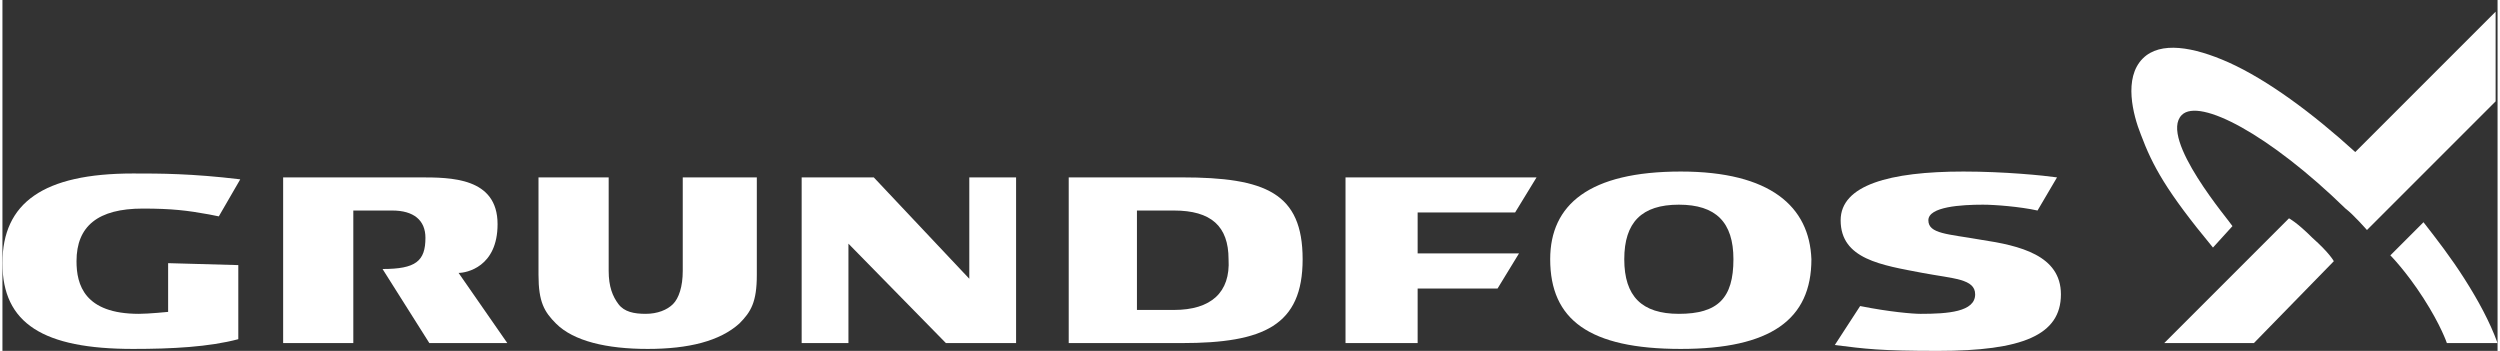
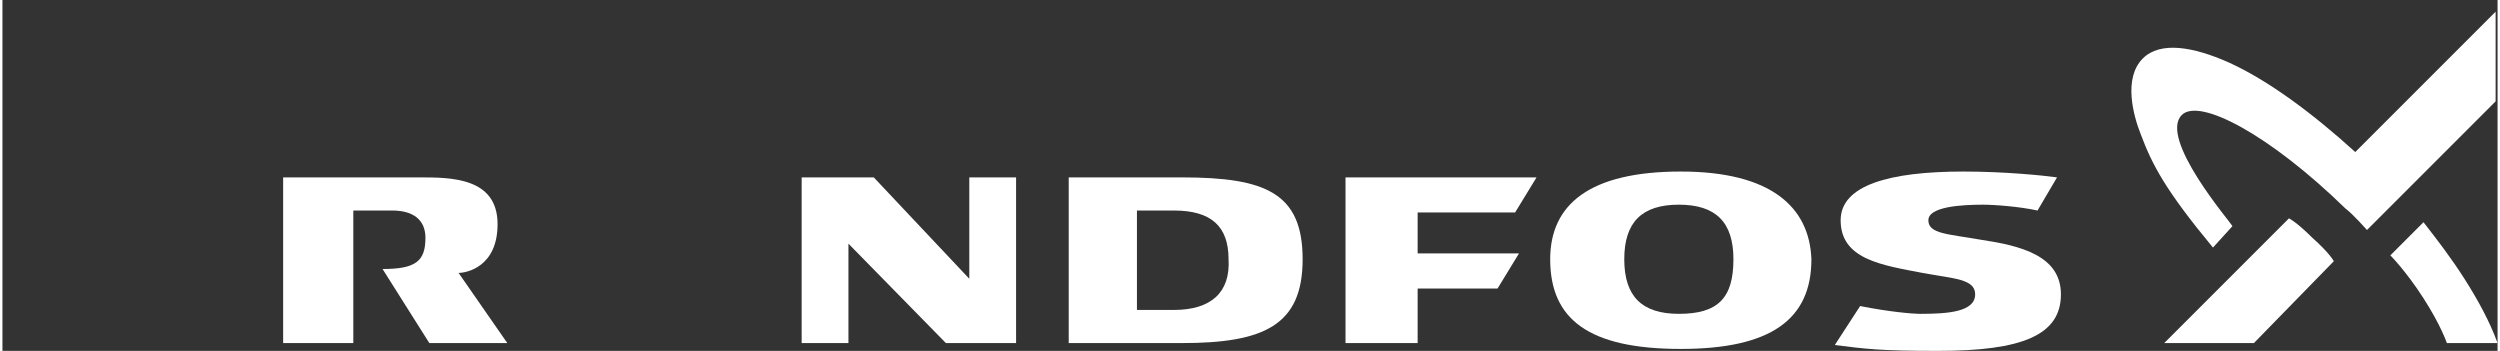
<svg xmlns="http://www.w3.org/2000/svg" version="1.1" id="_Grundfos_vers_A_100_mm" x="0px" y="0px" viewBox="0 0 128 18" style="enable-background:new 0 0 128 18;" fill="#FFFFFF" width="171" height="24">
  <rect x="0" y="0" width="128" height="18" fill="#333333" stroke="none" />
  <polygon class="st0" points="49.6,9.1 49.6,14.3 44.7,9.1 41,9.1 41,17.6 43.4,17.6 43.4,12.5 48.4,17.6 52,17.6 52,9.1" />
  <path class="st0" d="M18.1,10.8H20c1.1,0,1.7,0.5,1.7,1.4c0,1.2-0.5,1.6-2.2,1.6l2.4,3.8h4L23.4,14c0.4,0,2-0.3,2-2.5   c0-2.4-2.4-2.4-4-2.4h-7v8.5h3.6V10.8z" />
-   <path class="st0" d="M34.9,9.1v4.8c0,0.8-0.2,1.4-0.5,1.7c-0.3,0.3-0.8,0.5-1.4,0.5c-0.6,0-1.1-0.1-1.4-0.5   c-0.3-0.4-0.5-0.9-0.5-1.7V9.1h-3.6v5c0,1.4,0.3,1.9,0.9,2.5c0.9,0.9,2.6,1.3,4.7,1.3s3.7-0.4,4.7-1.3c0.6-0.6,0.9-1.1,0.9-2.5v-5   H34.9z" />
  <path class="st0" d="M60.5,9.1h-5.8v8.5h5.8c4.2,0,6.2-0.9,6.2-4.3S64.8,9.1,60.5,9.1z M60.1,15.9h-1.9v-5.1h1.9   c1.9,0,2.8,0.8,2.8,2.5C63,15,62,15.9,60.1,15.9z" />
  <path class="st0" d="M86.1,8.8c-4.7,0-6.7,1.7-6.7,4.5c0,3.1,2,4.6,6.7,4.6c4.6,0,6.7-1.5,6.7-4.6C92.7,10.6,90.7,8.8,86.1,8.8z    M86,16.1c-1.9,0-2.8-0.9-2.8-2.8s0.9-2.8,2.8-2.8c1.9,0,2.8,0.9,2.8,2.8C88.8,15.3,88,16.1,86,16.1z" />
  <polygon class="st0" points="72.6,10.9 77.6,10.9 78.7,9.1 68.9,9.1 68.9,17.6 72.6,17.6 72.6,14.8 76.7,14.8 77.8,13 72.6,13" />
-   <path class="st0" d="M8.5,13.5V16c0,0-1,0.1-1.5,0.1c-2.8,0-3.2-1.5-3.2-2.7c0-1.8,1.1-2.7,3.4-2.7c1.5,0,2.3,0.1,3.4,0.3l0.5,0.1   l1.1-1.9C9.7,8.9,8.1,8.9,6.7,8.9C2.1,8.9,0,10.4,0,13.5s2.1,4.4,6.7,4.4c2,0,3.9-0.1,5.4-0.5v-3.8L8.5,13.5L8.5,13.5z" />
  <path class="st0" d="M101.5,12.3c-1.7-0.3-2.7-0.3-2.7-1s1.7-0.8,2.8-0.8c0.6,0,1.9,0.1,2.8,0.3l1-1.7c-0.7-0.1-2.7-0.3-4.8-0.3   c-3.8,0-6.3,0.7-6.3,2.5c0,2,2.1,2.3,4.2,2.7c1.6,0.3,2.7,0.3,2.7,1.1c0,0.9-1.4,1-2.8,1c-0.4,0-1.6-0.1-3.1-0.4L94,17.7   c1.6,0.2,2.3,0.3,5.3,0.3c4.3,0,6.3-0.8,6.3-2.9C105.6,13.1,103.5,12.6,101.5,12.3z" />
  <path class="st0" d="M115.5,17.6h-4.6c3.3-3.3,6.4-6.4,6.4-6.4s0.4,0.2,1.2,1c0.9,0.8,1.1,1.2,1.1,1.2L115.5,17.6z" />
  <path class="st0" d="M113.4,12.7c-2.4-2.9-3.1-4.2-3.7-5.8c-0.4-1-0.9-2.9,0.1-3.9c0.9-0.9,2.6-0.6,4.4,0.2   c2,0.9,4.3,2.6,6.5,4.6l7.2-7.2v4.6l-6.6,6.6c0,0-0.7-0.8-1.1-1.1c-3.9-3.8-7.5-5.7-8.4-4.8c-1.2,1.2,2.5,5.5,2.6,5.7L113.4,12.7   z" />
  <path class="st0" d="M128,17.6h-2.6c0,0-0.3-0.9-1.2-2.3c-0.9-1.4-1.7-2.2-1.7-2.2l1.7-1.7c0.7,0.9,1.4,1.8,2.1,2.9   C127,15.4,127.6,16.5,128,17.6z" />
</svg>